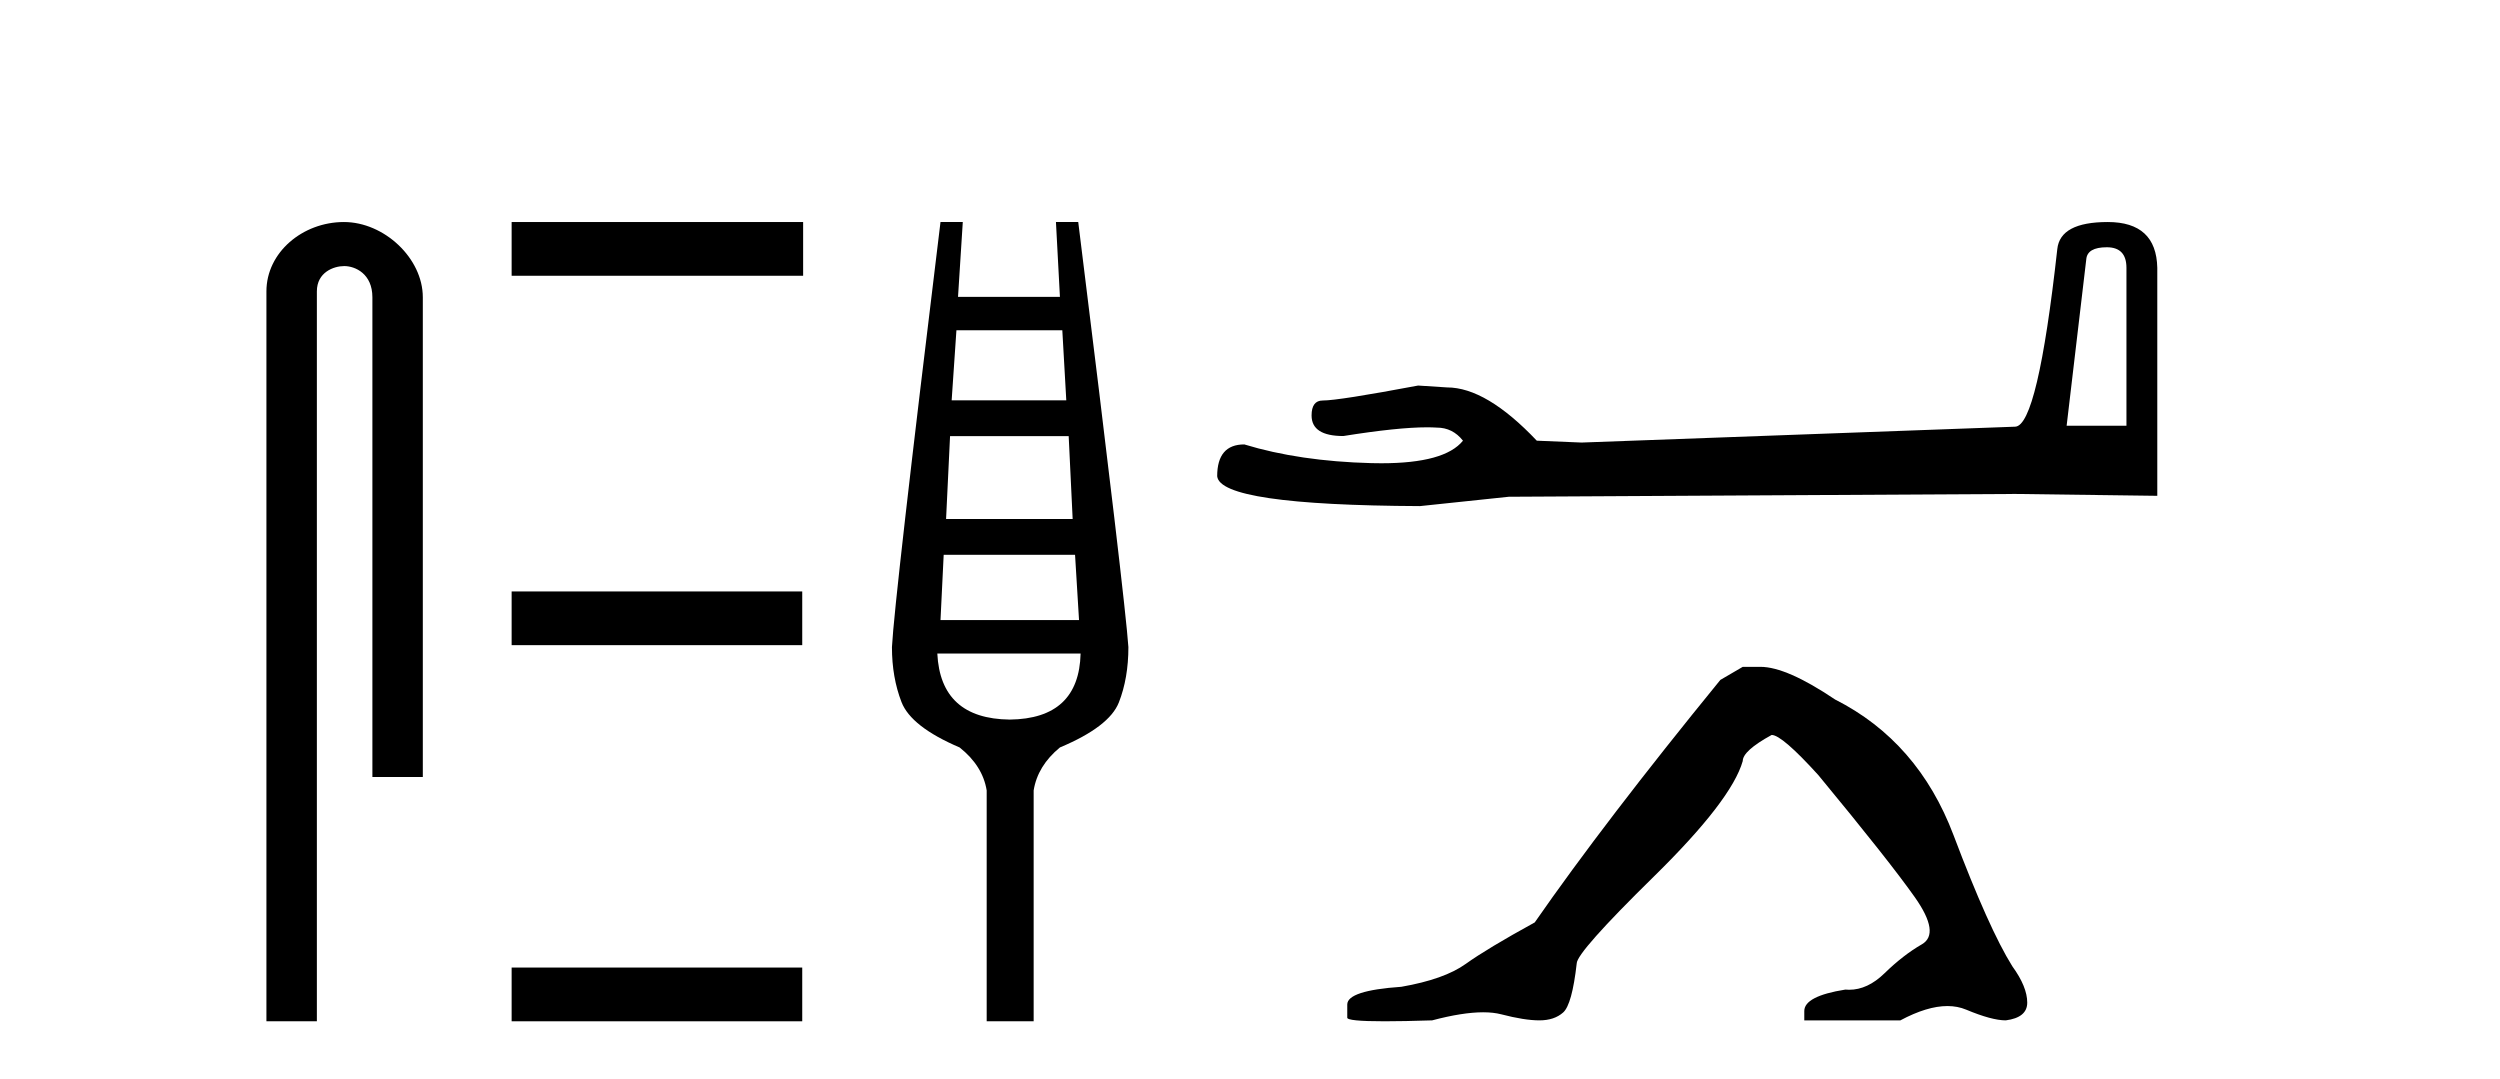
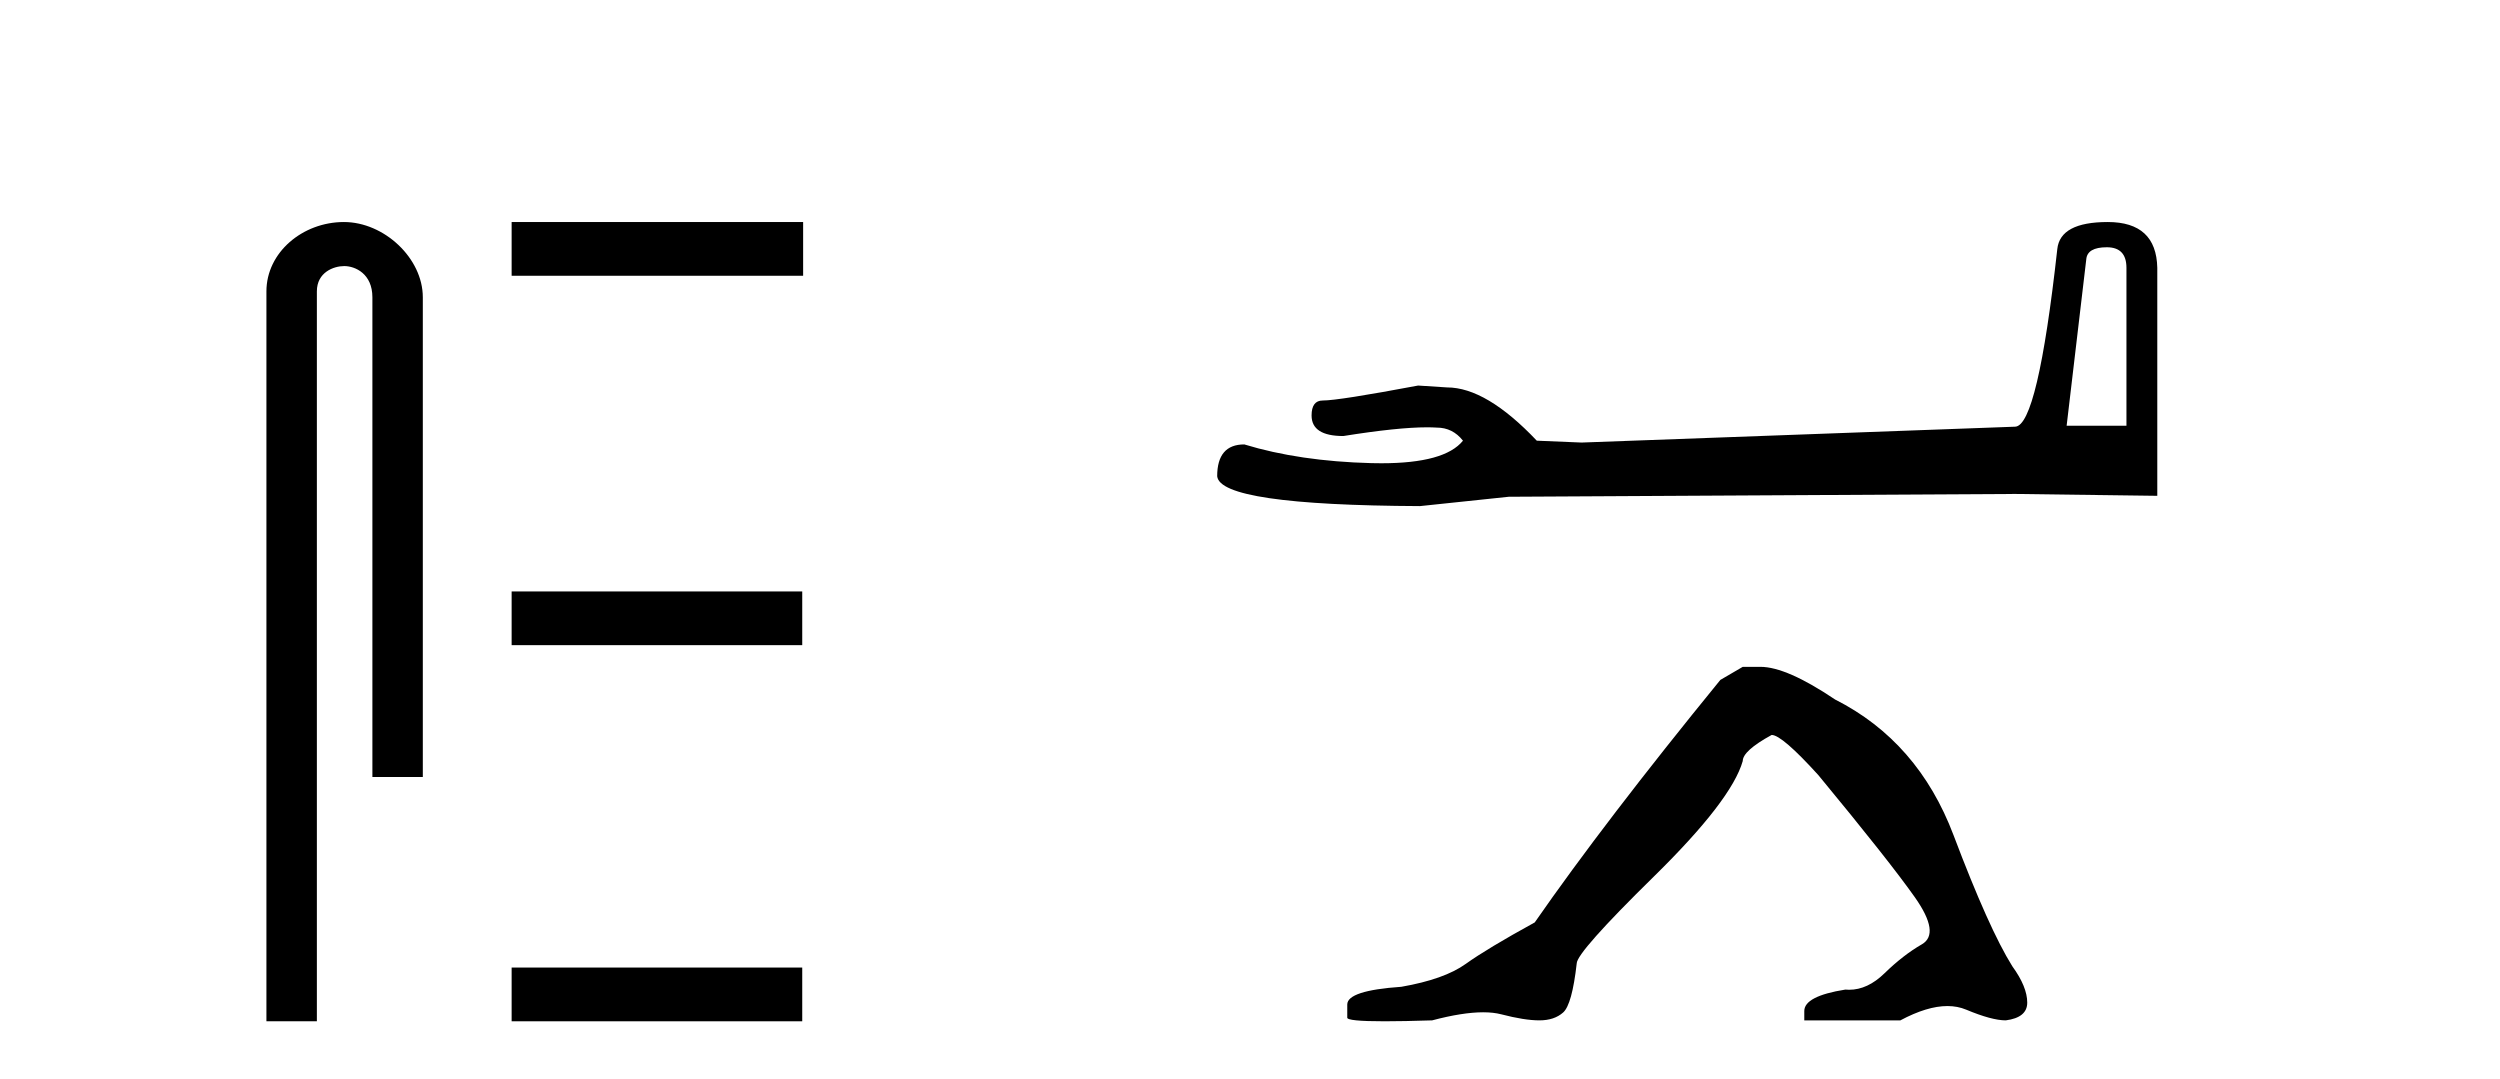
<svg xmlns="http://www.w3.org/2000/svg" width="95.0" height="41.0">
-   <path d="M 13.069 8.437 C 11.5 8.437 10.124 9.591 10.124 11.072 L 10.124 38.809 L 12.041 38.809 L 12.041 11.072 C 12.041 10.346 12.68 10.111 13.081 10.111 C 13.502 10.111 14.151 10.406 14.151 11.296 L 14.151 29.526 L 16.067 29.526 L 16.067 11.296 C 16.067 9.813 14.598 8.437 13.069 8.437 Z" style="fill:#000000;stroke:none" />
+   <path d="M 13.069 8.437 C 11.5 8.437 10.124 9.591 10.124 11.072 L 10.124 38.809 L 12.041 38.809 L 12.041 11.072 C 12.041 10.346 12.68 10.111 13.081 10.111 C 13.502 10.111 14.151 10.406 14.151 11.296 L 14.151 29.526 L 16.067 29.526 L 16.067 11.296 C 16.067 9.813 14.598 8.437 13.069 8.437 " style="fill:#000000;stroke:none" />
  <path d="M 19.442 8.437 L 19.442 10.479 L 30.519 10.479 L 30.519 8.437 ZM 19.442 22.475 L 19.442 24.516 L 30.485 24.516 L 30.485 22.475 ZM 19.442 36.767 L 19.442 38.809 L 30.485 38.809 L 30.485 36.767 Z" style="fill:#000000;stroke:none" />
-   <path d="M 40.368 12.551 L 40.519 15.213 L 36.163 15.213 L 36.344 12.551 ZM 40.61 16.574 L 40.761 19.721 L 35.951 19.721 L 36.102 16.574 ZM 40.852 21.082 L 41.003 23.563 L 35.739 23.563 L 35.86 21.082 ZM 41.063 24.833 Q 41.003 27.314 38.371 27.344 Q 35.739 27.314 35.618 24.833 ZM 35.739 8.437 Q 33.985 22.806 33.894 24.591 Q 33.894 25.741 34.257 26.678 Q 34.62 27.616 36.465 28.403 Q 37.342 29.099 37.494 30.036 L 37.494 38.809 L 39.279 38.809 L 39.279 30.036 Q 39.43 29.099 40.277 28.403 Q 42.152 27.616 42.516 26.694 Q 42.879 25.771 42.879 24.591 Q 42.758 22.806 40.973 8.437 L 40.126 8.437 L 40.277 11.28 L 36.405 11.28 L 36.586 8.437 Z" style="fill:#000000;stroke:none" />
  <path d="M 80.059 9.396 Q 80.805 9.396 80.805 10.177 L 80.805 16.178 L 78.532 16.178 L 79.278 9.857 Q 79.314 9.396 80.059 9.396 ZM 80.095 8.437 Q 78.284 8.437 78.177 9.467 Q 77.432 16.178 76.579 16.214 L 60.102 16.817 L 58.398 16.746 Q 56.48 14.722 54.989 14.722 Q 54.456 14.687 53.888 14.651 Q 50.87 15.219 50.266 15.219 Q 49.84 15.219 49.84 15.788 Q 49.84 16.569 51.047 16.569 Q 53.12 16.238 54.228 16.238 Q 54.429 16.238 54.598 16.249 Q 55.202 16.249 55.593 16.746 Q 54.9 17.604 52.493 17.604 Q 52.308 17.604 52.112 17.599 Q 49.378 17.528 47.283 16.888 Q 46.253 16.888 46.253 18.096 Q 46.36 19.197 53.959 19.232 L 57.333 18.877 L 76.579 18.77 L 81.977 18.841 L 81.977 10.177 Q 81.941 8.437 80.095 8.437 Z" style="fill:#000000;stroke:none" />
  <path d="M 66.224 25.34 L 65.373 25.837 Q 60.978 31.224 58.32 35.052 Q 56.512 36.045 55.697 36.629 Q 54.882 37.214 53.251 37.498 Q 51.196 37.64 51.196 38.171 L 51.196 38.207 L 51.196 38.668 Q 51.172 38.809 52.613 38.809 Q 53.334 38.809 54.421 38.774 Q 55.579 38.467 56.359 38.467 Q 56.749 38.467 57.044 38.543 Q 57.93 38.774 58.497 38.774 Q 59.064 38.774 59.401 38.473 Q 59.738 38.171 59.915 36.612 Q 59.915 36.186 62.857 33.298 Q 65.799 30.409 66.224 28.92 Q 66.224 28.53 67.323 27.928 Q 67.713 27.928 69.095 29.452 Q 71.789 32.713 72.764 34.095 Q 73.738 35.478 73.029 35.885 Q 72.321 36.293 71.612 36.984 Q 70.969 37.611 70.267 37.611 Q 70.195 37.611 70.123 37.604 Q 68.563 37.852 68.563 38.419 L 68.563 38.774 L 72.214 38.774 Q 73.23 38.23 74.002 38.23 Q 74.388 38.23 74.713 38.366 Q 75.688 38.774 76.219 38.774 Q 77.035 38.668 77.035 38.1 Q 77.035 37.498 76.468 36.718 Q 75.581 35.3 74.235 31.738 Q 72.888 28.176 69.733 26.581 Q 67.89 25.34 66.897 25.34 Z" style="fill:#000000;stroke:none" />
</svg>